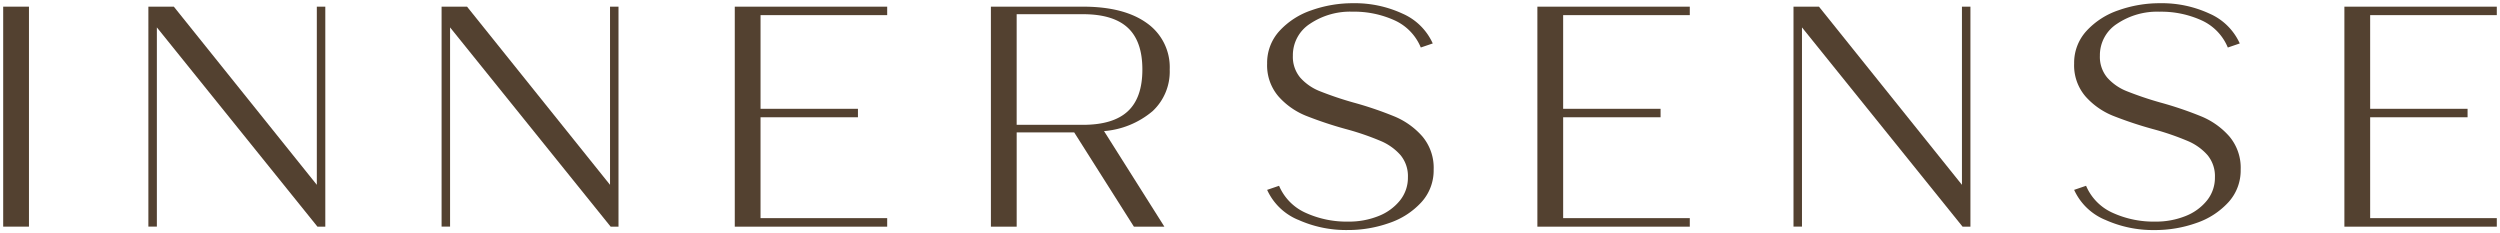
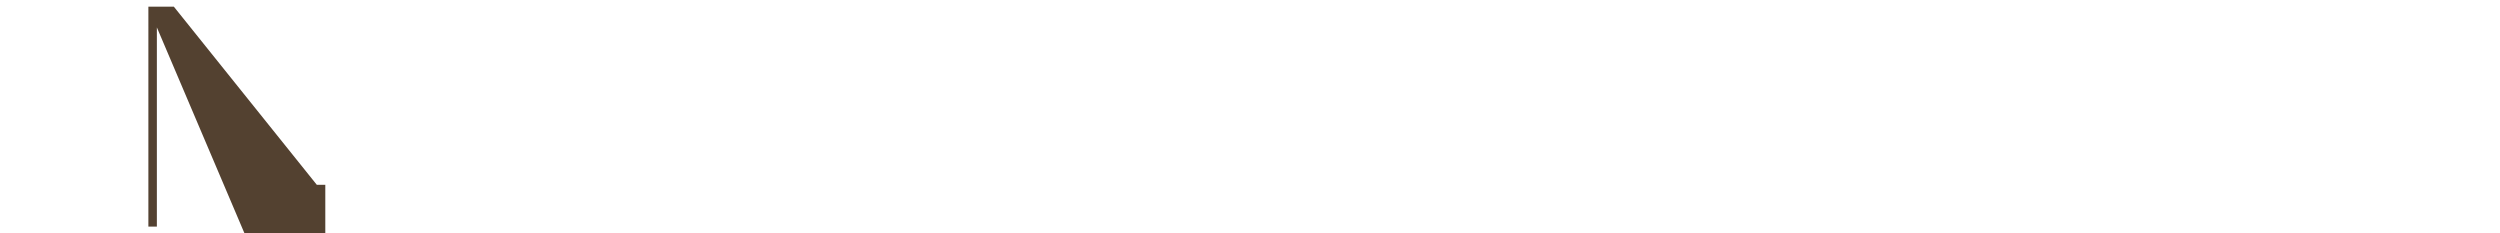
<svg xmlns="http://www.w3.org/2000/svg" width="400" height="37.326" viewBox="0 0 400 37.326">
  <defs>
    <clipPath id="clip-path">
      <rect id="長方形_11273" data-name="長方形 11273" width="37.326" height="400" transform="translate(24.512 24.307)" fill="none" />
    </clipPath>
    <clipPath id="clip-path-2">
-       <rect id="長方形_11272" data-name="長方形 11272" width="37.326" height="400" fill="none" />
-     </clipPath>
+       </clipPath>
  </defs>
  <g id="グループ_77582" data-name="グループ 77582" transform="translate(424.307 -24.512) rotate(90)" clip-path="url(#clip-path)">
-     <rect id="長方形_11271" data-name="長方形 11271" width="35.197" height="4.123" transform="translate(25.577 419.673)" fill="#534130" />
-     <path id="パス_53351" data-name="パス 53351" d="M26.593,732.627v-4.072L55.1,705.676H26.593v-1.357h35.2v1.257L29.912,731.269H61.789v1.358Z" transform="translate(-1.016 -332.061)" fill="#534130" />
-     <path id="パス_53352" data-name="パス 53352" d="M26.593,640.944v-4.072L55.1,613.994H26.593v-1.357h35.2v1.257L29.912,639.587H61.789v1.357Z" transform="translate(-1.016 -287.291)" fill="#534130" />
-     <path id="パス_53353" data-name="パス 53353" d="M26.593,553.008V528.622h1.358v20.263H42.934V533.3h1.358v15.587h16.14V528.622h1.358v24.386Z" transform="translate(-1.016 -246.265)" fill="#534130" />
+     <path id="パス_53351" data-name="パス 53351" d="M26.593,732.627v-4.072L55.1,705.676v-1.357h35.2v1.257L29.912,731.269H61.789v1.358Z" transform="translate(-1.016 -332.061)" fill="#534130" />
    <g id="グループ_77581" data-name="グループ 77581" transform="translate(24.512 24.307)">
      <g id="グループ_77580" data-name="グループ 77580" transform="translate(0)" clip-path="url(#clip-path-2)">
-         <path id="パス_53354" data-name="パス 53354" d="M45.5,454.158q0-4.826-2.162-7.165t-6.688-2.338q-4.525,0-6.687,2.338T27.8,454.158v10.61H45.5ZM26.593,468.891V454.158q0-6.586,2.64-10.232a8.628,8.628,0,0,1,7.416-3.646,8.658,8.658,0,0,1,6.663,2.74,13.735,13.735,0,0,1,3.192,7.768l15.286-9.653v4.877l-15.084,9.553v9.2H61.79v4.123Z" transform="translate(-25.528 -227.434)" fill="#534130" />
        <path id="パス_53355" data-name="パス 53355" d="M60.156,379.459a9.409,9.409,0,0,1-4.777,4.928l-.654-1.911a8.284,8.284,0,0,0,4.324-4.249,15.807,15.807,0,0,0,1.408-6.813,12.692,12.692,0,0,0-.88-4.827,8.284,8.284,0,0,0-2.489-3.445,5.8,5.8,0,0,0-3.721-1.282,5.269,5.269,0,0,0-3.544,1.181,8.74,8.74,0,0,0-2.263,3.168,42.774,42.774,0,0,0-1.836,5.305,62.137,62.137,0,0,1-2.212,6.687,11.765,11.765,0,0,1-3.092,4.375,7.615,7.615,0,0,1-5.255,1.81,7.534,7.534,0,0,1-5.2-1.961,12.277,12.277,0,0,1-3.319-5.129,19.732,19.732,0,0,1-1.131-6.688,18.123,18.123,0,0,1,1.659-7.869,9.442,9.442,0,0,1,4.777-4.852L32.6,359.8a8.193,8.193,0,0,0-4.349,4.2,15.607,15.607,0,0,0-1.382,6.713,11.519,11.519,0,0,0,1.935,6.813,5.971,5.971,0,0,0,5.1,2.741,5.163,5.163,0,0,0,3.519-1.182,8.216,8.216,0,0,0,2.162-3.117,54.985,54.985,0,0,0,1.81-5.355,57.3,57.3,0,0,1,2.263-6.662,12.1,12.1,0,0,1,3.167-4.4,7.787,7.787,0,0,1,5.33-1.809,7.534,7.534,0,0,1,5.2,1.961,12.286,12.286,0,0,1,3.319,5.129,19.733,19.733,0,0,1,1.131,6.688,18.62,18.62,0,0,1-1.659,7.944" transform="translate(-25 -187.127)" fill="#534130" />
        <path id="パス_53356" data-name="パス 53356" d="M26.593,302.038V277.652h1.358v20.263H42.934V282.327h1.358v15.587h16.14V277.652h1.358v24.386Z" transform="translate(-25.528 -148.019)" fill="#534130" />
        <path id="パス_53357" data-name="パス 53357" d="M26.593,218.209v-4.073L55.1,191.258H26.593V189.9h35.2v1.257L29.912,216.852H61.789v1.357Z" transform="translate(-25.528 -105.169)" fill="#534130" />
        <path id="パス_53358" data-name="パス 53358" d="M60.156,127.114a9.408,9.408,0,0,1-4.777,4.928l-.654-1.911a8.285,8.285,0,0,0,4.324-4.249,15.807,15.807,0,0,0,1.408-6.813,12.691,12.691,0,0,0-.88-4.827,8.284,8.284,0,0,0-2.489-3.445,5.8,5.8,0,0,0-3.721-1.282,5.269,5.269,0,0,0-3.544,1.181,8.735,8.735,0,0,0-2.263,3.168,42.778,42.778,0,0,0-1.836,5.305,62.142,62.142,0,0,1-2.212,6.687,11.766,11.766,0,0,1-3.092,4.375,7.615,7.615,0,0,1-5.255,1.81,7.534,7.534,0,0,1-5.2-1.961,12.277,12.277,0,0,1-3.319-5.129,19.731,19.731,0,0,1-1.131-6.688,18.121,18.121,0,0,1,1.659-7.869,9.442,9.442,0,0,1,4.777-4.852l.653,1.911a8.2,8.2,0,0,0-4.349,4.2,15.608,15.608,0,0,0-1.382,6.713,11.519,11.519,0,0,0,1.935,6.813,5.971,5.971,0,0,0,5.1,2.741,5.164,5.164,0,0,0,3.519-1.182,8.217,8.217,0,0,0,2.162-3.117,54.989,54.989,0,0,0,1.81-5.355,57.306,57.306,0,0,1,2.263-6.662,12.1,12.1,0,0,1,3.167-4.4,7.787,7.787,0,0,1,5.33-1.809,7.534,7.534,0,0,1,5.2,1.961,12.286,12.286,0,0,1,3.319,5.129,19.733,19.733,0,0,1,1.131,6.688,18.62,18.62,0,0,1-1.659,7.944" transform="translate(-25 -63.903)" fill="#534130" />
        <path id="パス_53359" data-name="パス 53359" d="M26.593,49.693V25.307h1.358V45.57H42.934V29.983h1.358V45.57h16.14V25.307h1.358V49.693Z" transform="translate(-25.528 -24.795)" fill="#534130" />
      </g>
    </g>
  </g>
</svg>